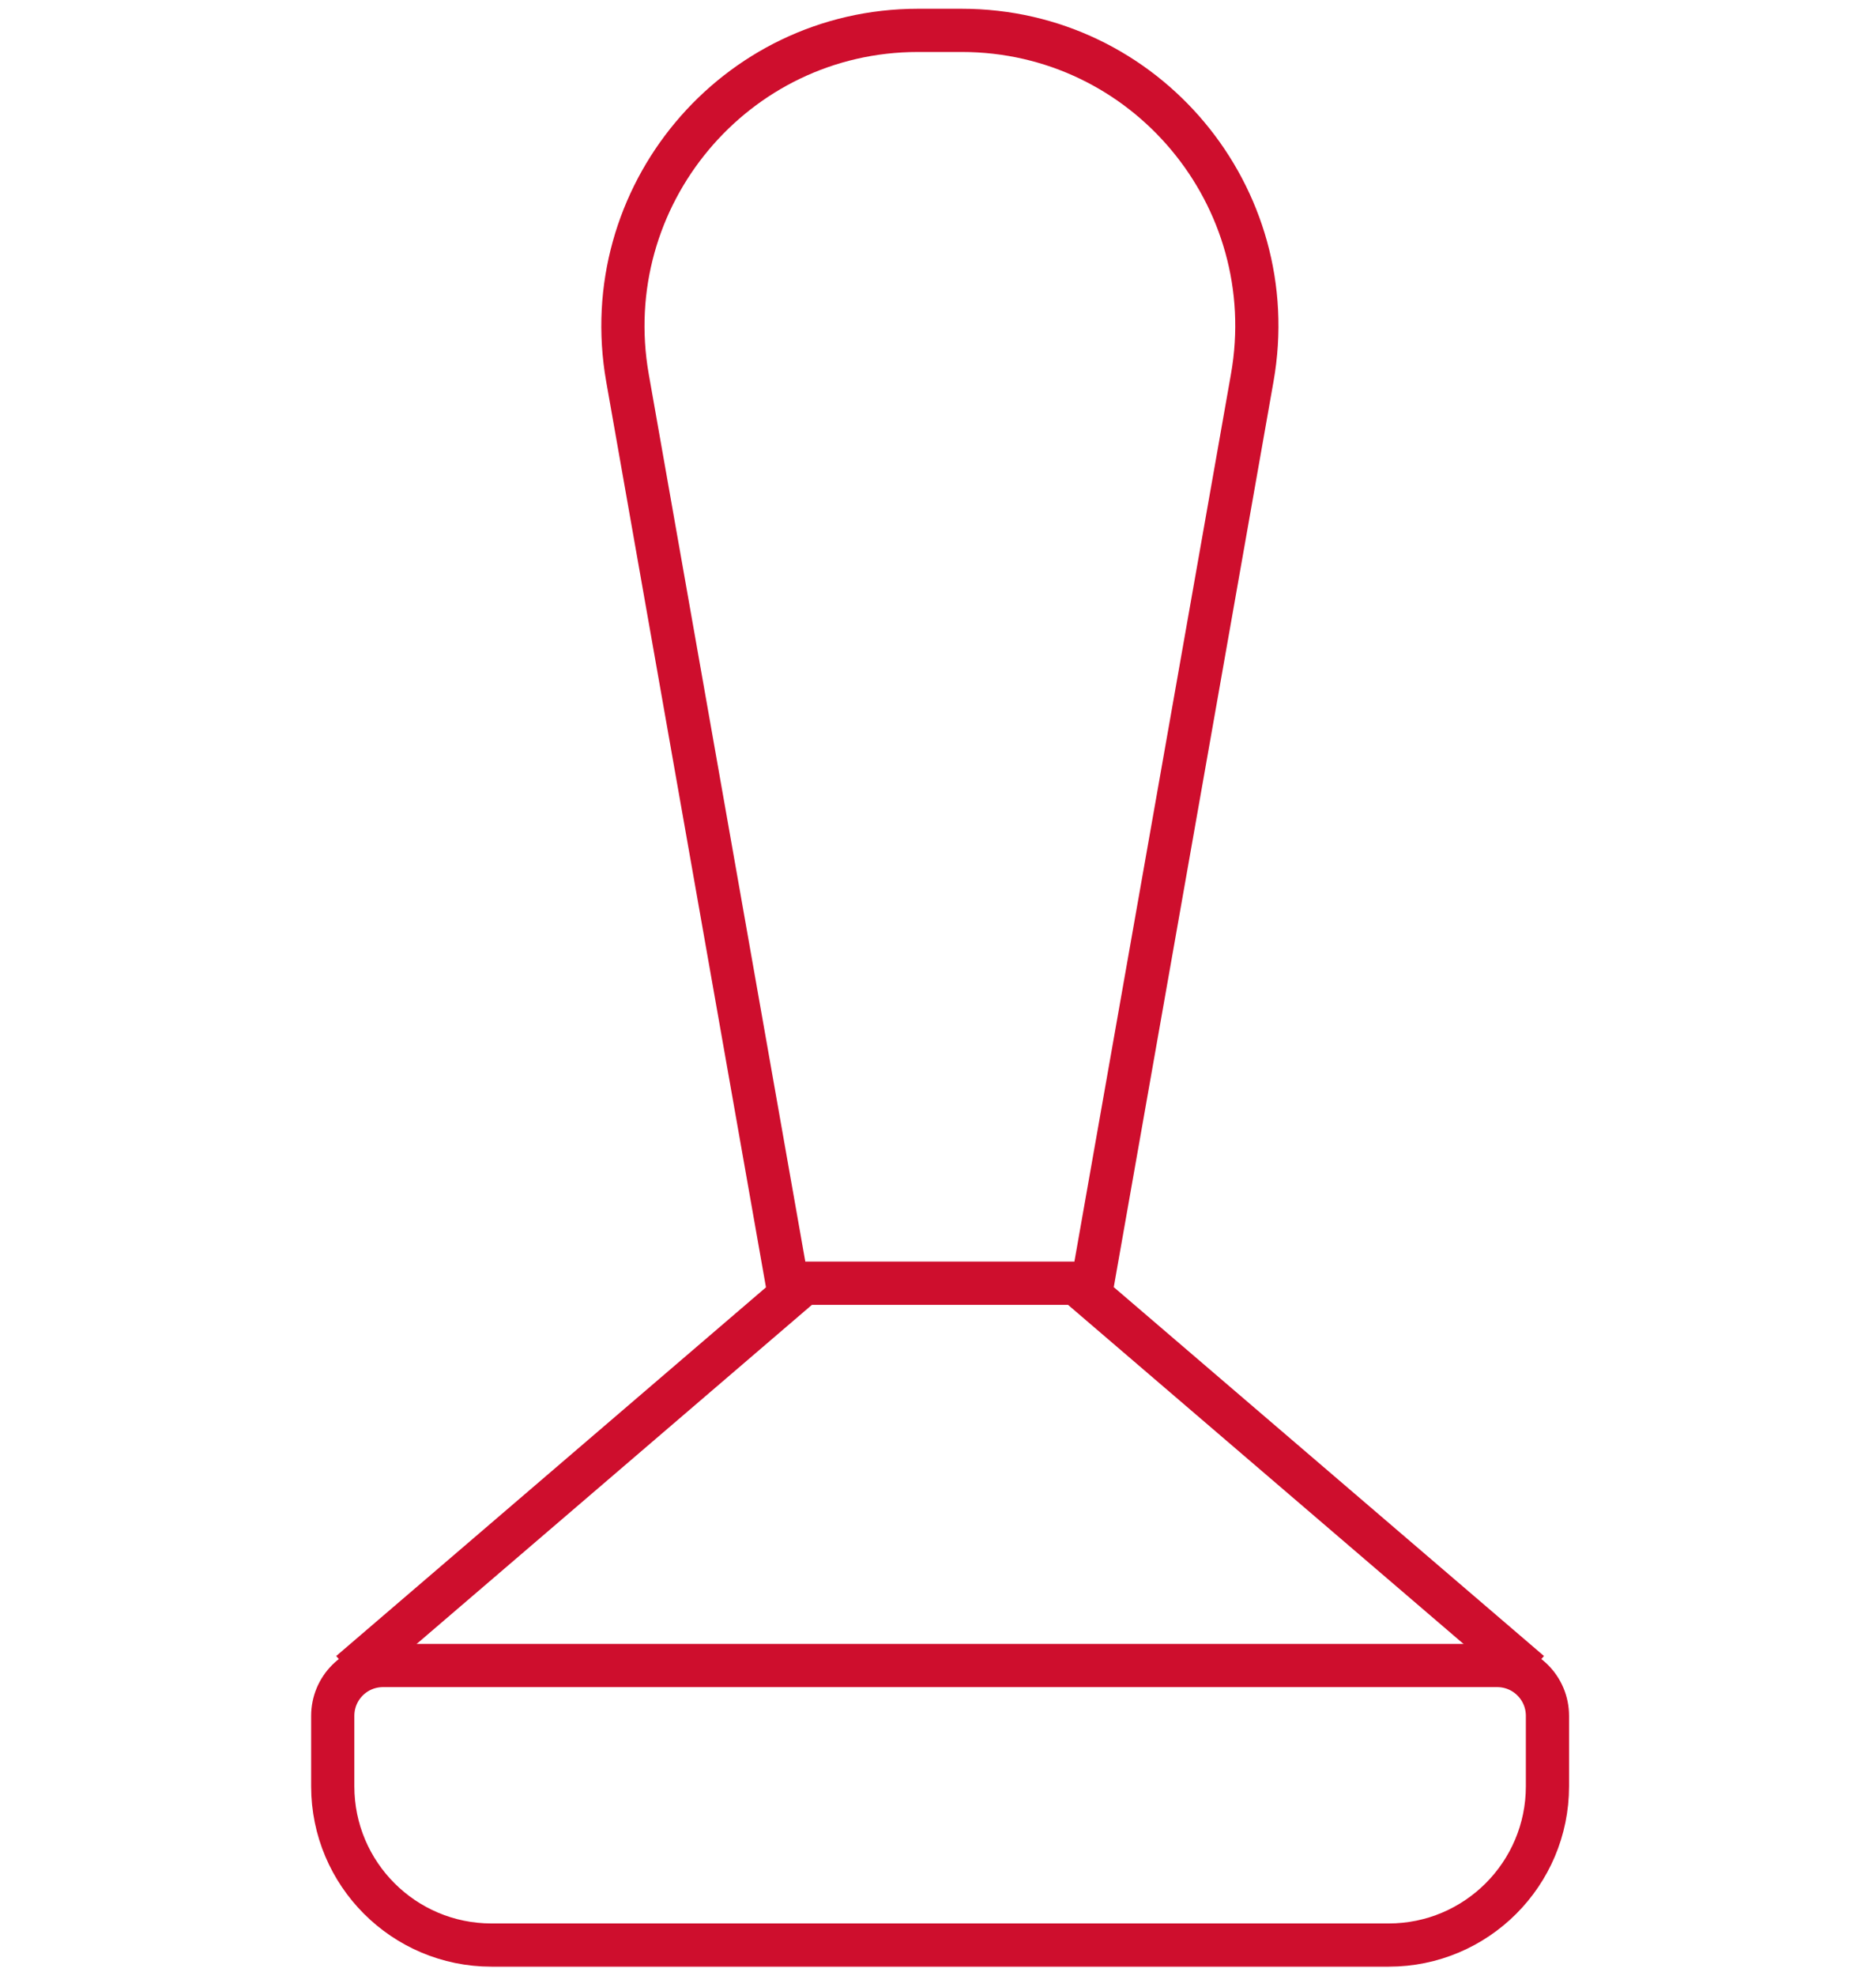
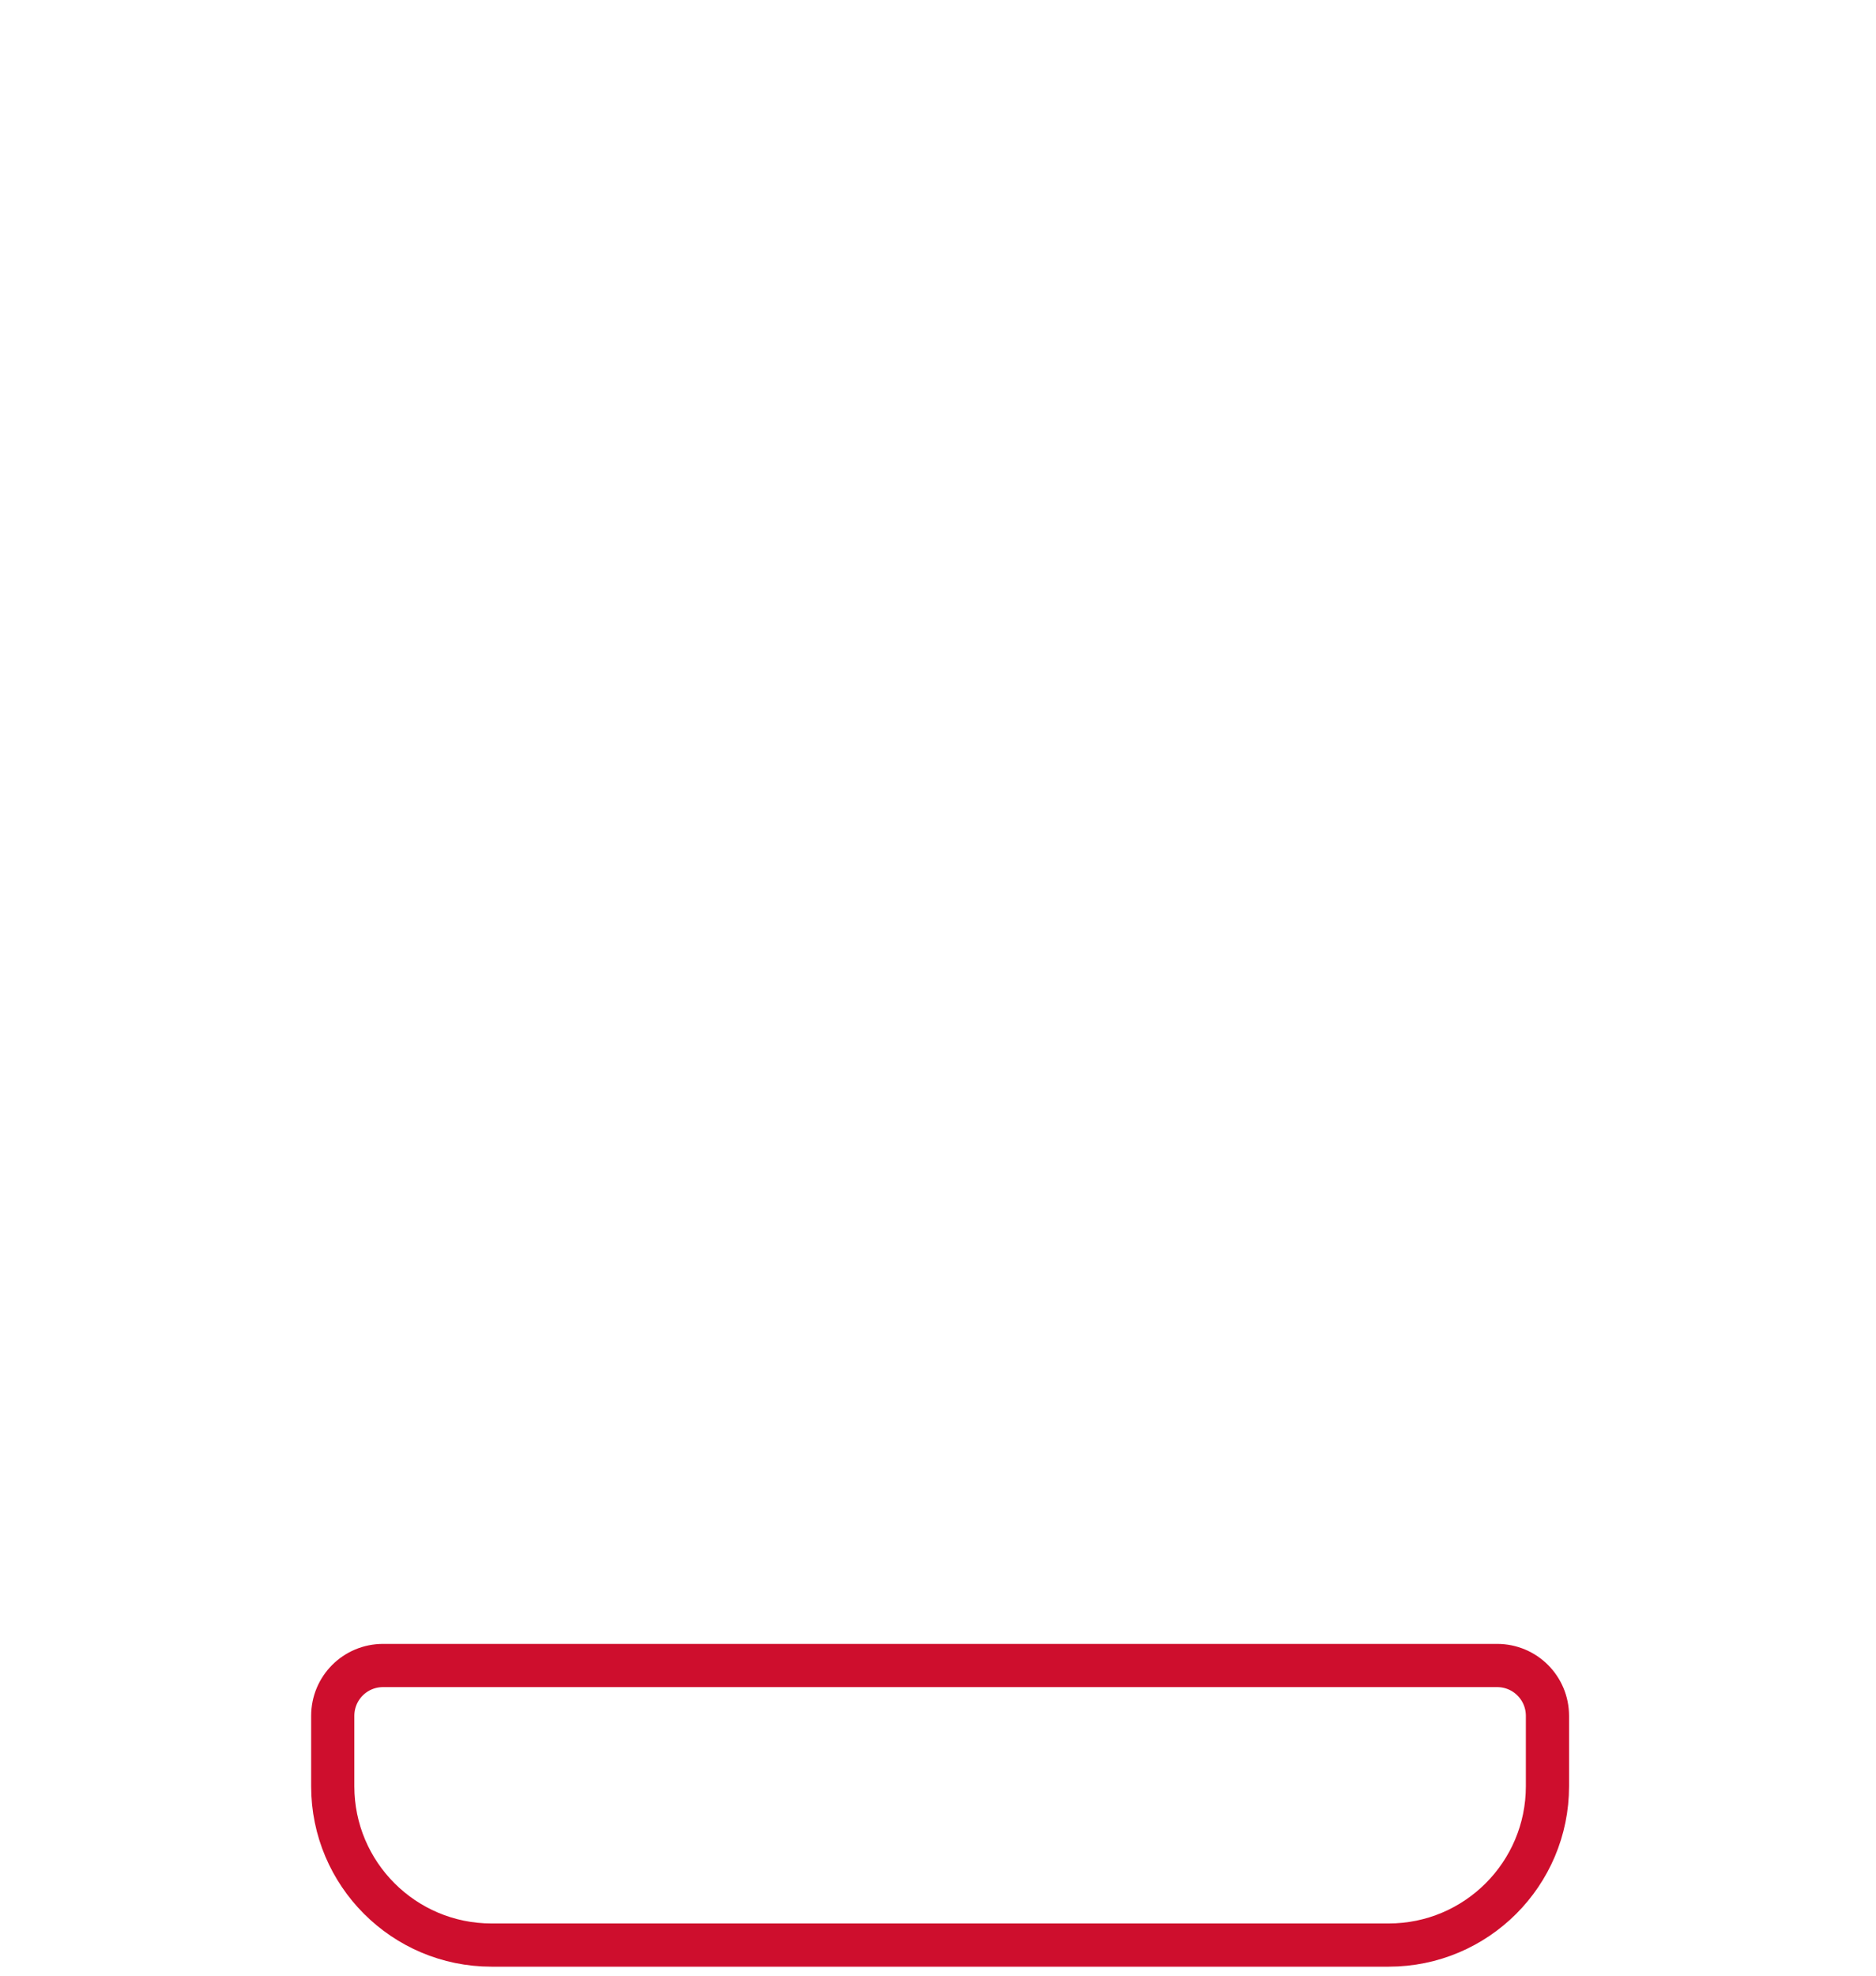
<svg xmlns="http://www.w3.org/2000/svg" id="Layer_1" viewBox="0 0 76 80">
  <defs>
    <style>.cls-1{fill:none;stroke:#ce0e2d;stroke-miterlimit:10;stroke-width:1.75px;}</style>
  </defs>
  <path class="cls-1" d="m15.51,67.44h45.14c1.13,0,2.04.91,2.04,2.04v2.85c0,3.55-2.88,6.43-6.43,6.43H19.91c-3.55,0-6.43-2.88-6.43-6.43v-2.85c0-1.13.91-2.04,2.04-2.04Z" />
-   <path class="cls-1" d="m44.27,51.96h-12.38l-6.47-36.66c-1.29-7.34,4.34-14.07,11.77-14.07h1.77c7.44,0,13.07,6.73,11.77,14.07l-6.47,36.66Z" />
-   <line class="cls-1" x1="14.19" y1="67.72" x2="32.57" y2="51.96" />
-   <line class="cls-1" x1="61.98" y1="67.72" x2="43.59" y2="51.96" />
</svg>